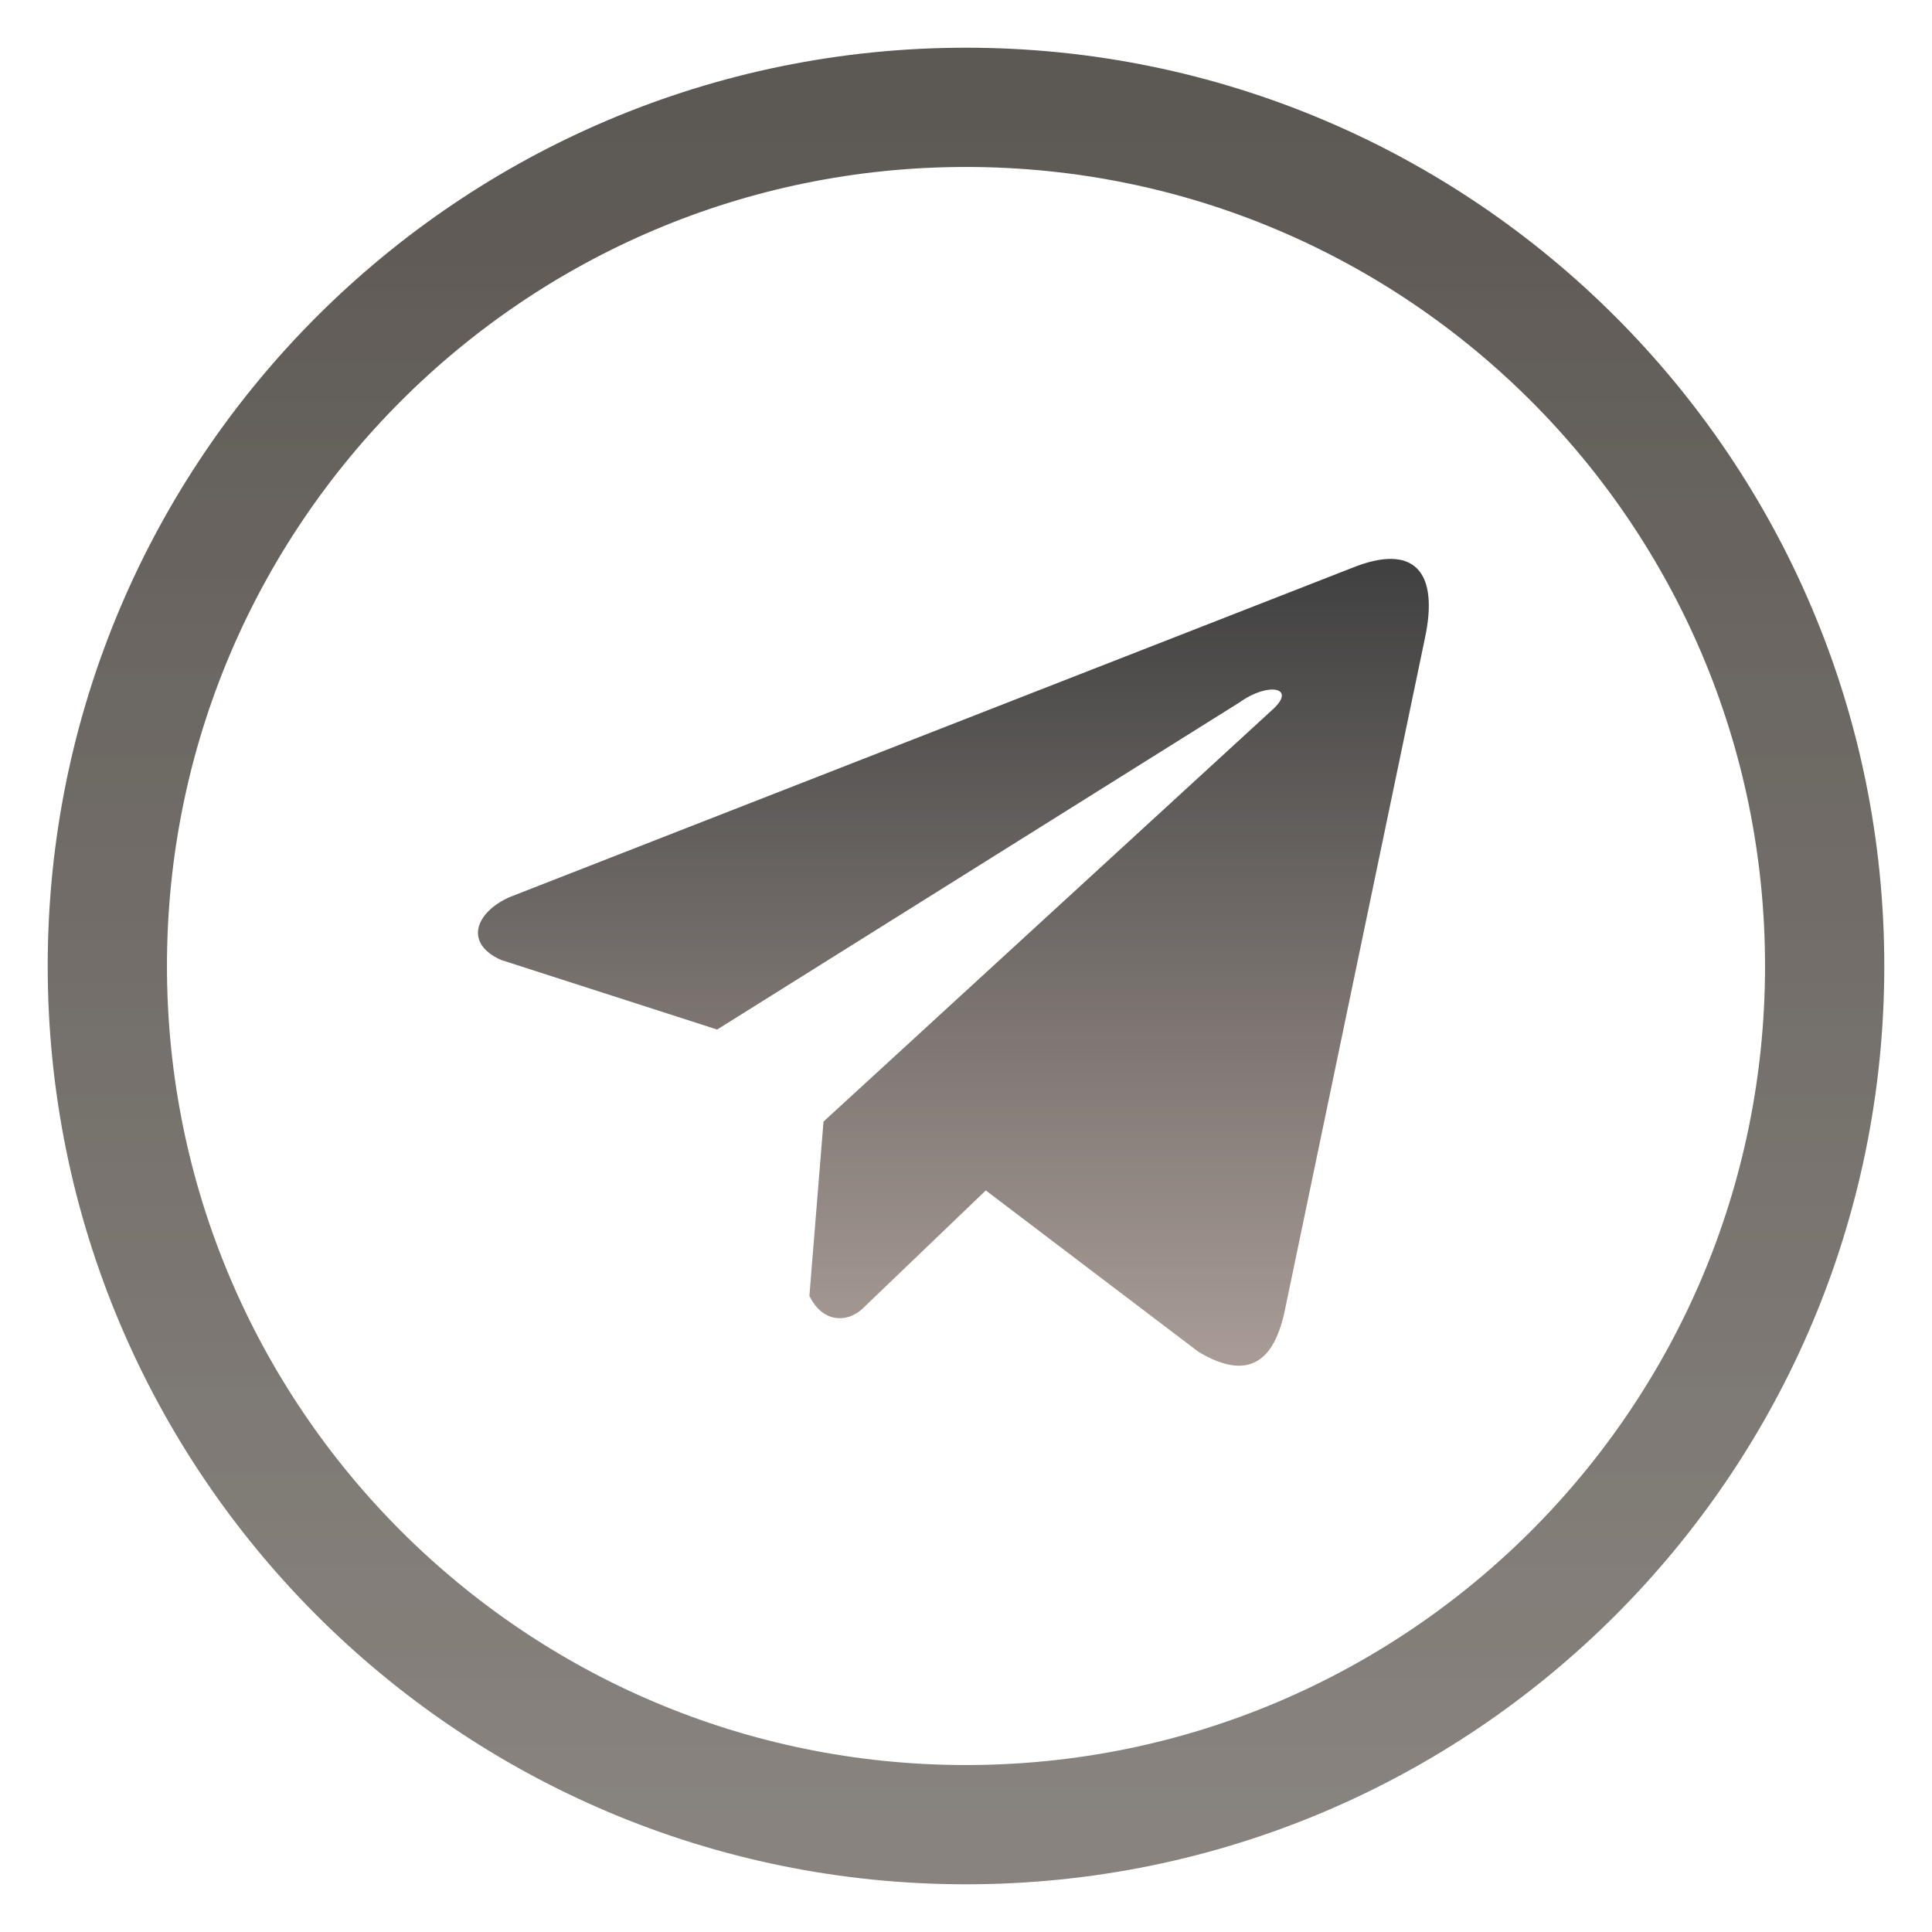
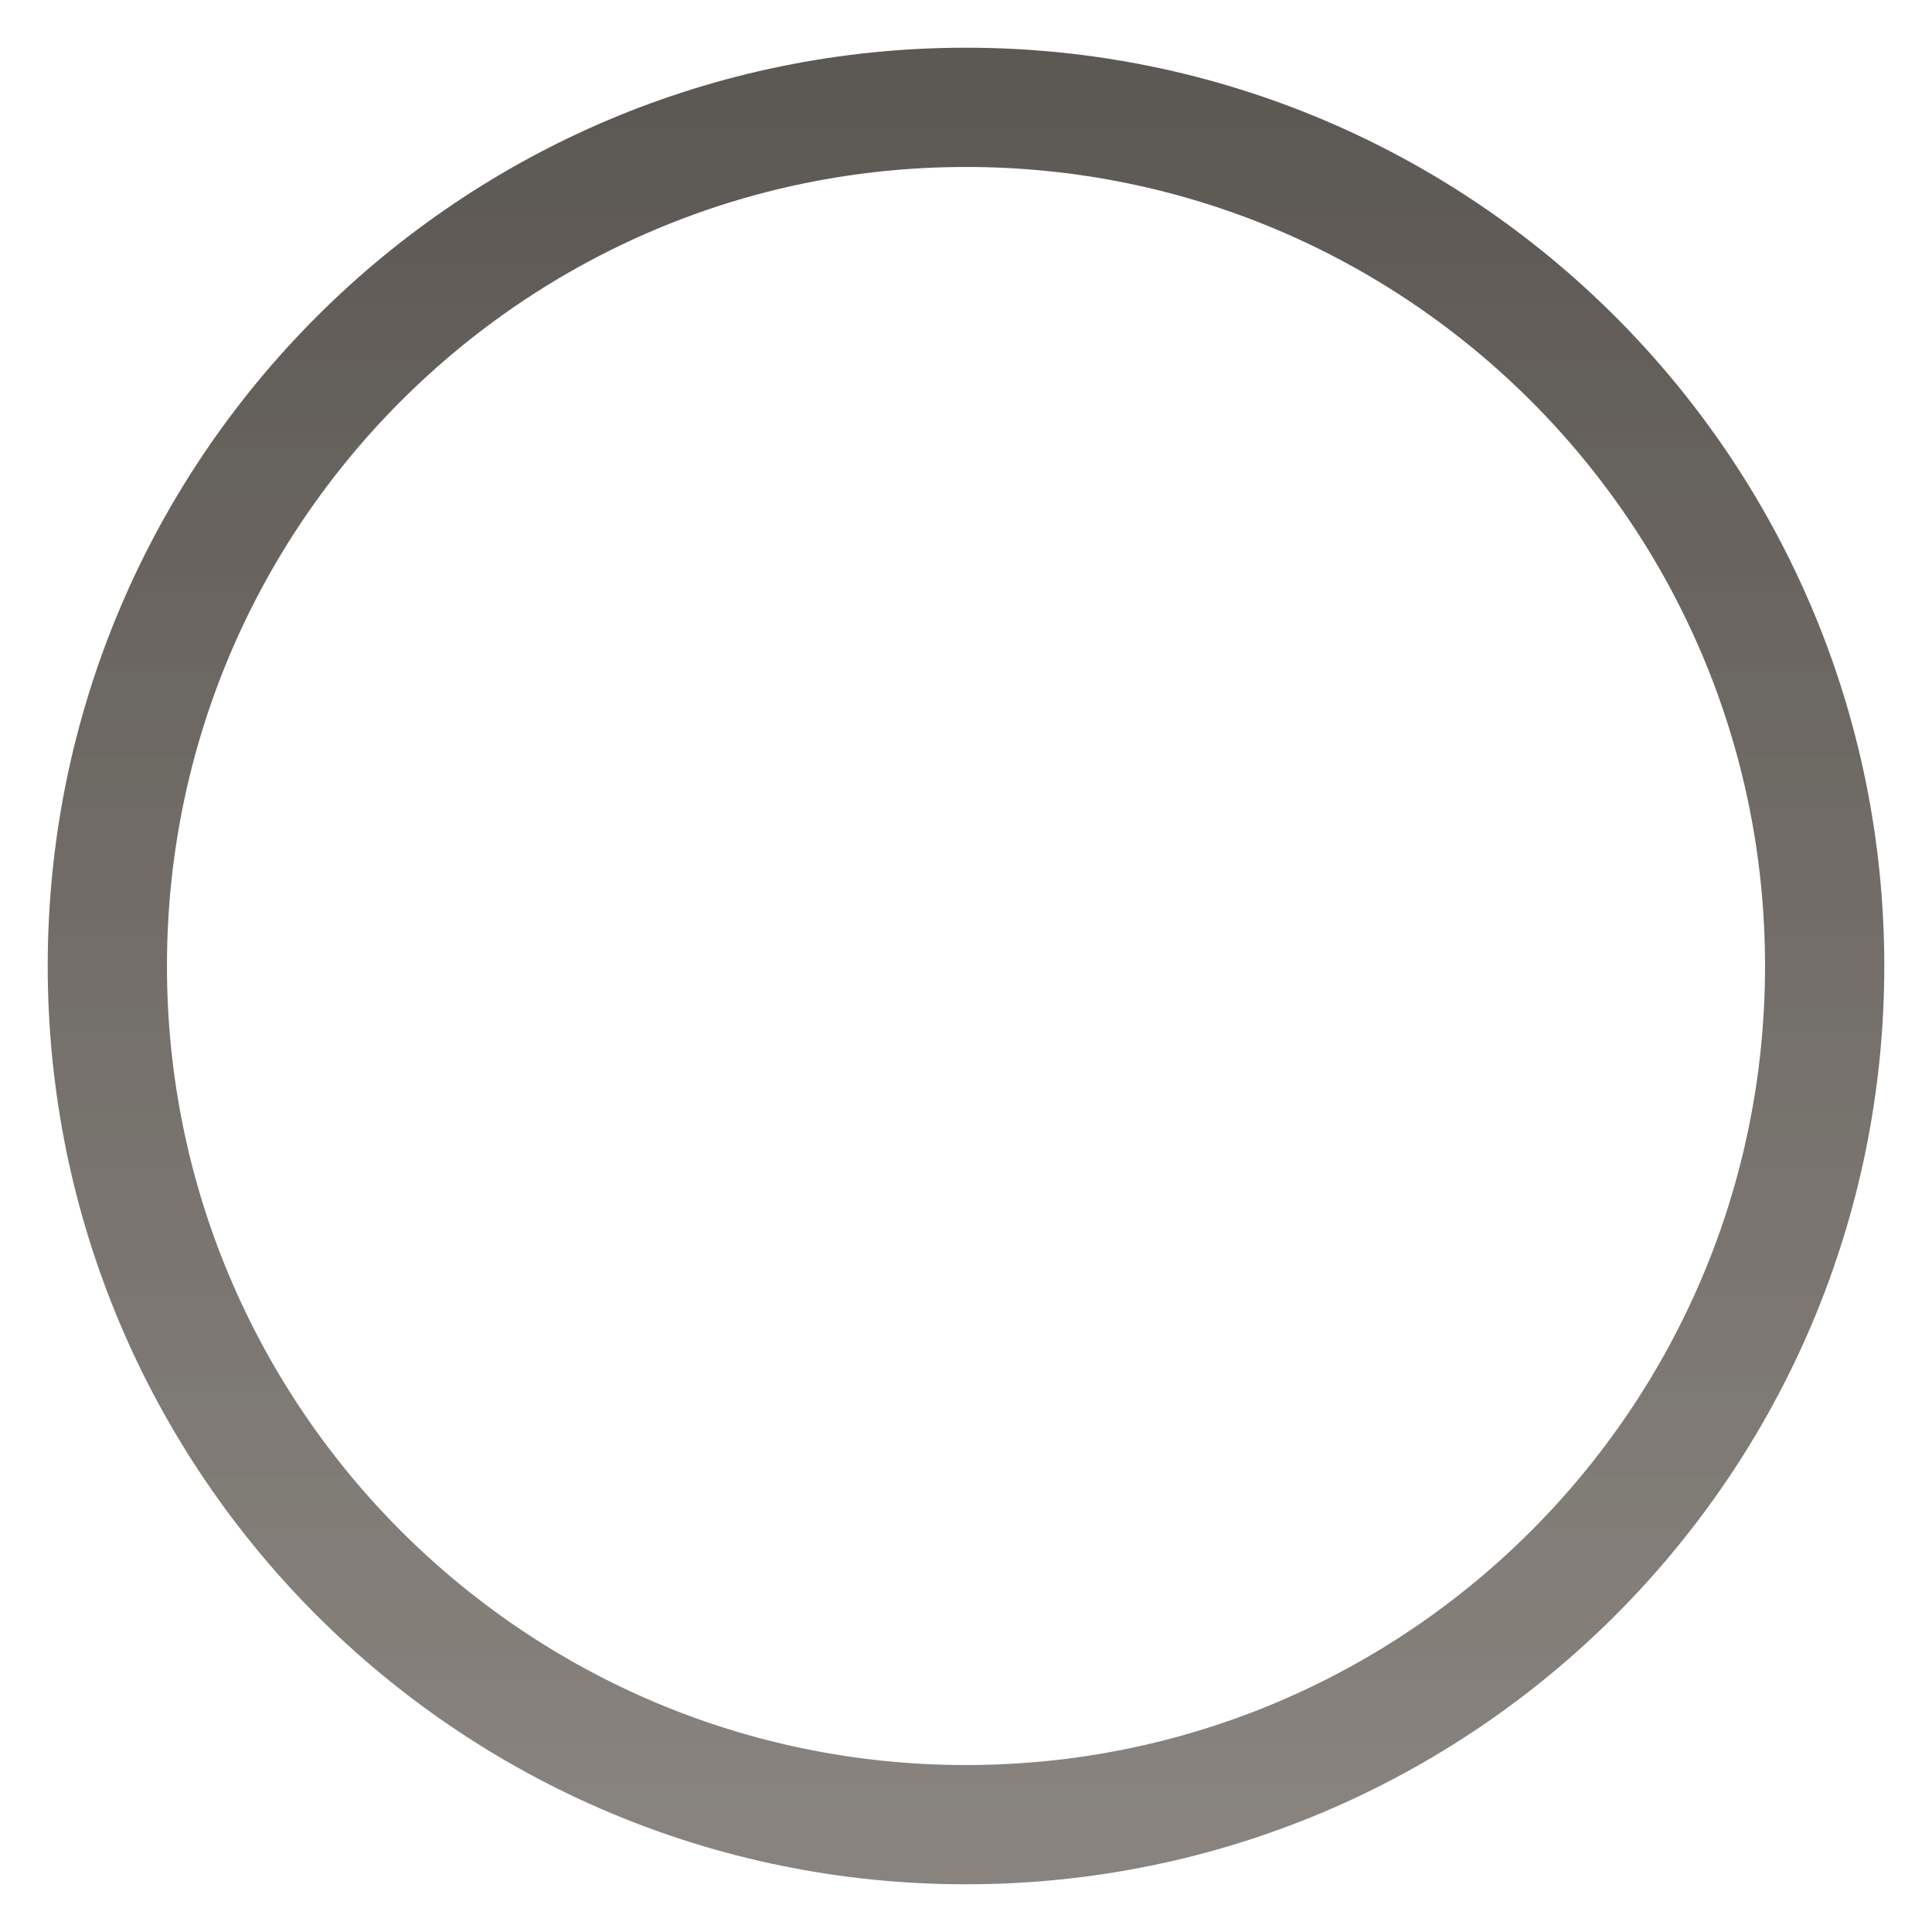
<svg xmlns="http://www.w3.org/2000/svg" width="36" height="36" viewBox="0 0 36 36" fill="none">
  <g opacity="0.75">
-     <path d="M25.186 10.585L9.489 16.719C8.857 17.005 8.643 17.577 9.336 17.887L13.363 19.184L23.1 13.086C23.631 12.704 24.176 12.806 23.707 13.227L15.345 20.899L15.082 24.146C15.325 24.647 15.771 24.65 16.055 24.401L18.369 22.182L22.331 25.189C23.252 25.741 23.752 25.385 23.95 24.373L26.549 11.903C26.819 10.657 26.359 10.108 25.186 10.585Z" fill="url(#paint0_linear_104_2016)" />
    <path d="M18 34C26.837 34 34 26.837 34 18C34 9.163 26.837 2 18 2C9.163 2 2 9.163 2 18C2 26.837 9.163 34 18 34Z" stroke="url(#paint1_linear_104_2016)" stroke-width="2.222" stroke-miterlimit="10" />
  </g>
  <defs>
    <linearGradient id="paint0_linear_104_2016" x1="17.765" y1="10.415" x2="17.765" y2="25.448" gradientUnits="userSpaceOnUse">
      <stop />
      <stop offset="1" stop-color="#8C7B73" />
    </linearGradient>
    <linearGradient id="paint1_linear_104_2016" x1="18" y1="2" x2="18" y2="34" gradientUnits="userSpaceOnUse">
      <stop stop-color="#26201A" />
      <stop offset="1" stop-color="#453D35" stop-opacity="0.85" />
    </linearGradient>
  </defs>
</svg>